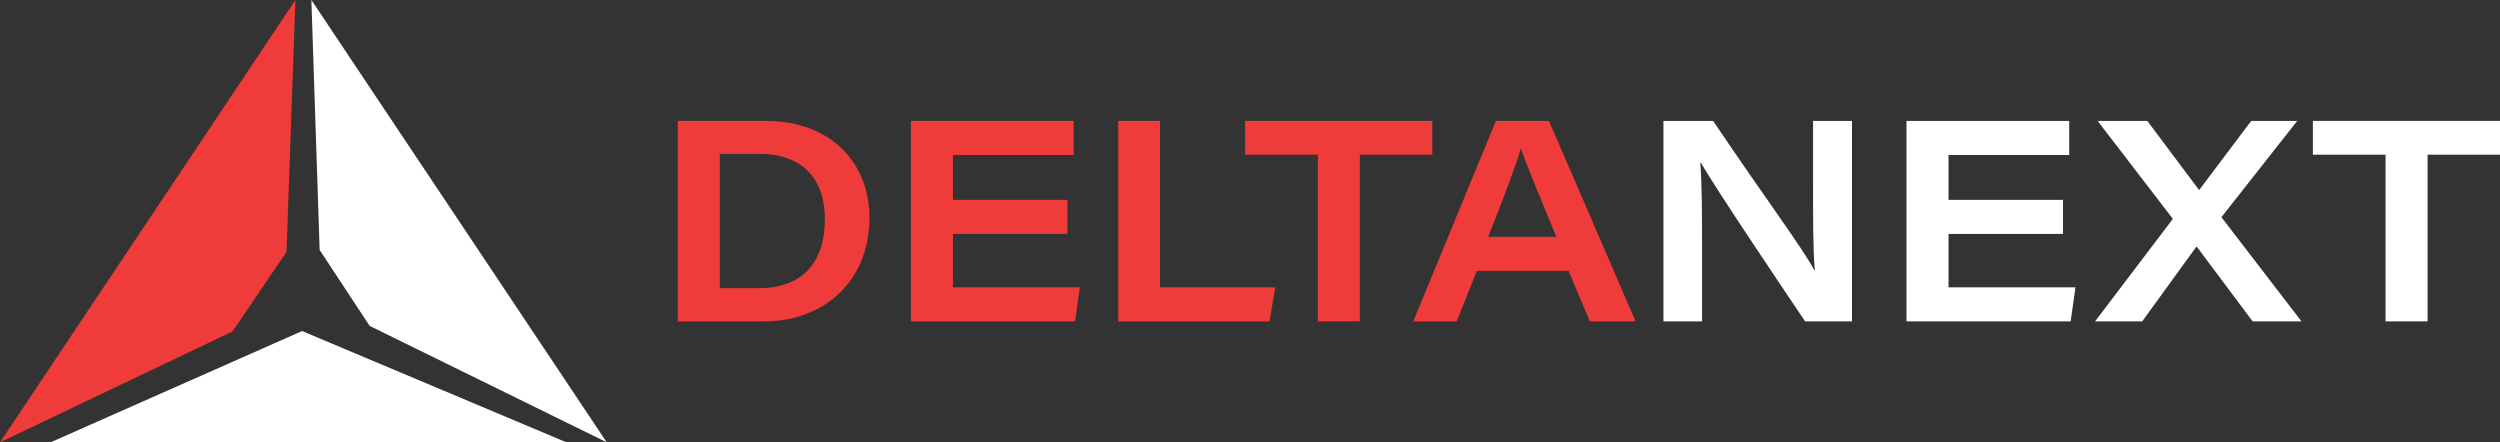
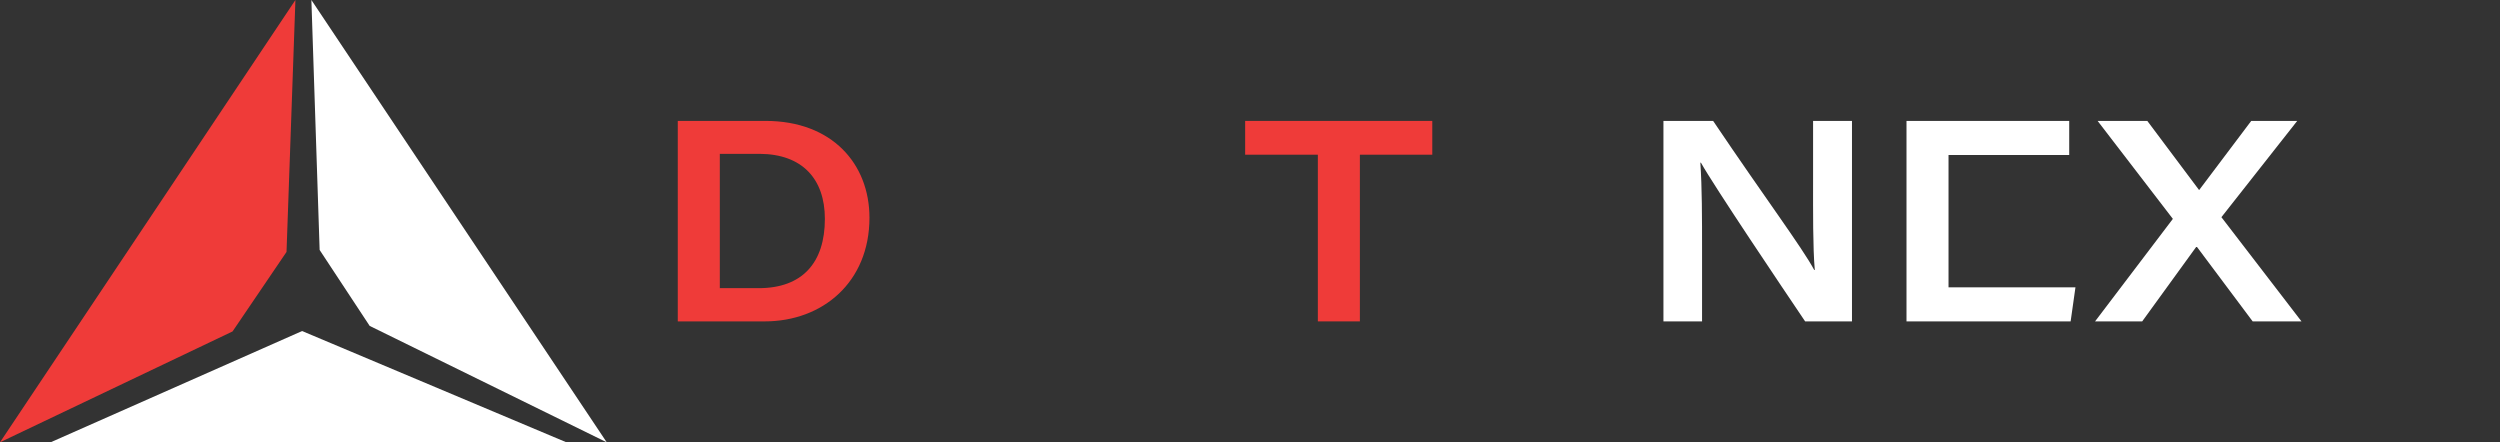
<svg xmlns="http://www.w3.org/2000/svg" id="Layer_2" viewBox="0 0 2517.44 445.38">
  <rect x="0" y="0" width="2517.44" height="445.38" fill="#333333" stroke="none" />
  <defs>
    <style>      .cls-1 {        fill: #ef3b39;      }      .cls-2 {        fill: #fff;      }    </style>
  </defs>
  <g id="Layer_1-2" data-name="Layer_1">
    <polygon class="cls-1" points="0 445.38 297.48 0 288.52 253.7 234.18 333.75 0 445.38" />
    <polygon class="cls-2" points="313.56 0 321.87 251.71 372.26 328.18 610.95 445.38 313.56 0" />
    <polygon class="cls-2" points="50.98 445.38 304.2 333.34 570.31 445.38 50.98 445.38" />
    <path class="cls-1" d="M682.51,121.75h88.36c67.2,0,104.66,43.46,104.66,97.51,0,64.62-46.9,104.37-105.52,104.37h-87.5V121.75ZM724.82,290.17h39.18c44.04,0,66.63-25.74,66.63-69.77,0-40.32-22.88-65.2-65.48-65.48h-40.32v135.25Z" />
-     <path class="cls-1" d="M1074.83,235.56h-115.24v53.76h127.82l-4.86,34.31h-165.28V121.75h163.85v34.31h-121.53v45.18h115.24v34.31Z" />
-     <path class="cls-1" d="M1126.01,121.75h42.03v167.57h116.1l-5.72,34.31h-152.41V121.75Z" />
    <path class="cls-1" d="M1327.04,155.78h-73.2v-34.03h188.44v34.03h-72.92v167.85h-42.32v-167.85Z" />
-     <path class="cls-1" d="M1487.17,272.73l-20.3,50.9h-43.75l83.21-201.88h53.47l87.21,201.88h-46.04l-21.45-50.9h-92.36ZM1567.24,238.42c-20.59-49.47-30.59-73.77-35.46-88.64h-.29c-4.29,14.3-16.01,46.32-32.88,88.64h68.63Z" />
    <path class="cls-2" d="M1675.04,323.63V121.75h50.04c53.19,78.92,89.5,127.25,101.8,150.12h.57c-2-22.88-1.72-58.91-1.72-91.79v-58.33h39.17v201.88h-47.18c-22.59-33.46-92.07-136.68-104.94-159.85h-.57c1.72,25.45,1.72,54.05,1.72,89.79v70.06h-38.89Z" />
-     <path class="cls-2" d="M2077.36,235.56h-115.24v53.76h127.82l-4.86,34.31h-165.28V121.75h163.85v34.31h-121.53v45.18h115.24v34.31Z" />
+     <path class="cls-2" d="M2077.36,235.56h-115.24v53.76h127.82l-4.86,34.31h-165.28V121.75h163.85v34.31h-121.53v45.18v34.31Z" />
    <path class="cls-2" d="M2268.38,323.63l-56.05-74.92h-.86l-54.33,74.92h-47.47l78.35-103.23-75.78-98.65h50.04l52.04,69.48h.28l52.33-69.48h46.32l-76.35,96.94,80.64,104.94h-49.18Z" />
-     <path class="cls-2" d="M2402.2,155.78h-73.2v-34.03h188.44v34.03h-72.92v167.85h-42.32v-167.85Z" />
  </g>
</svg>